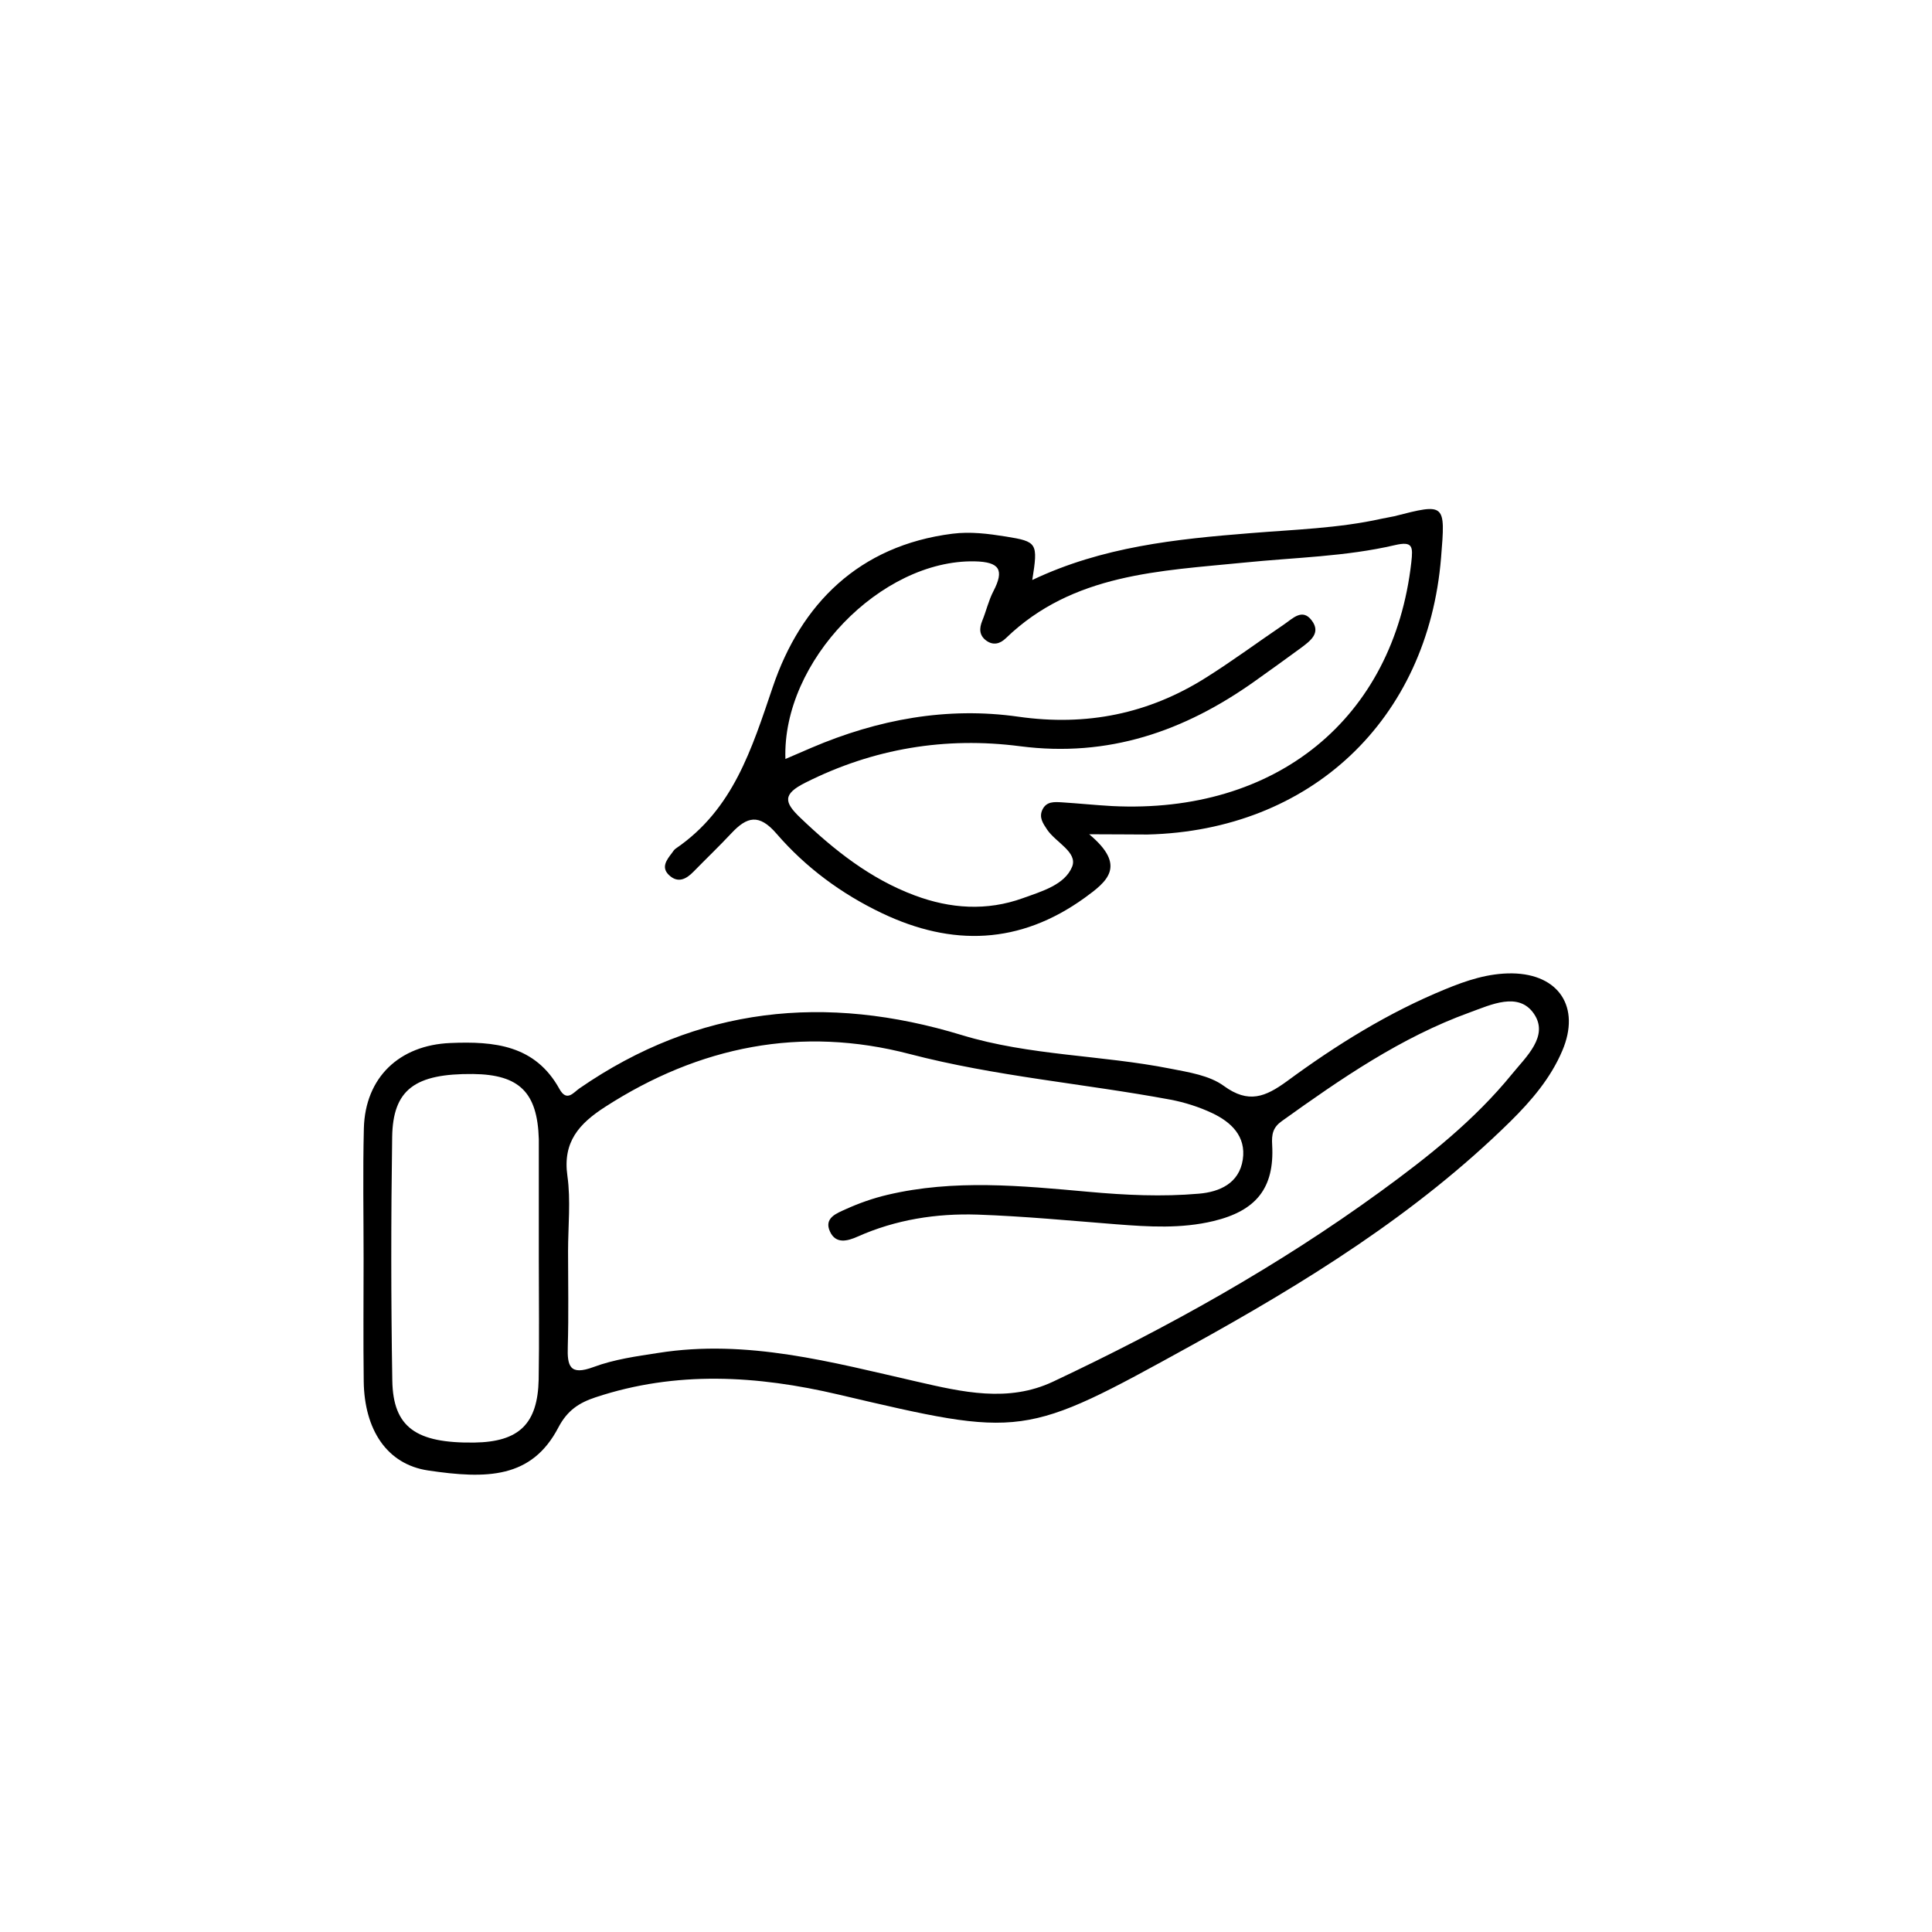
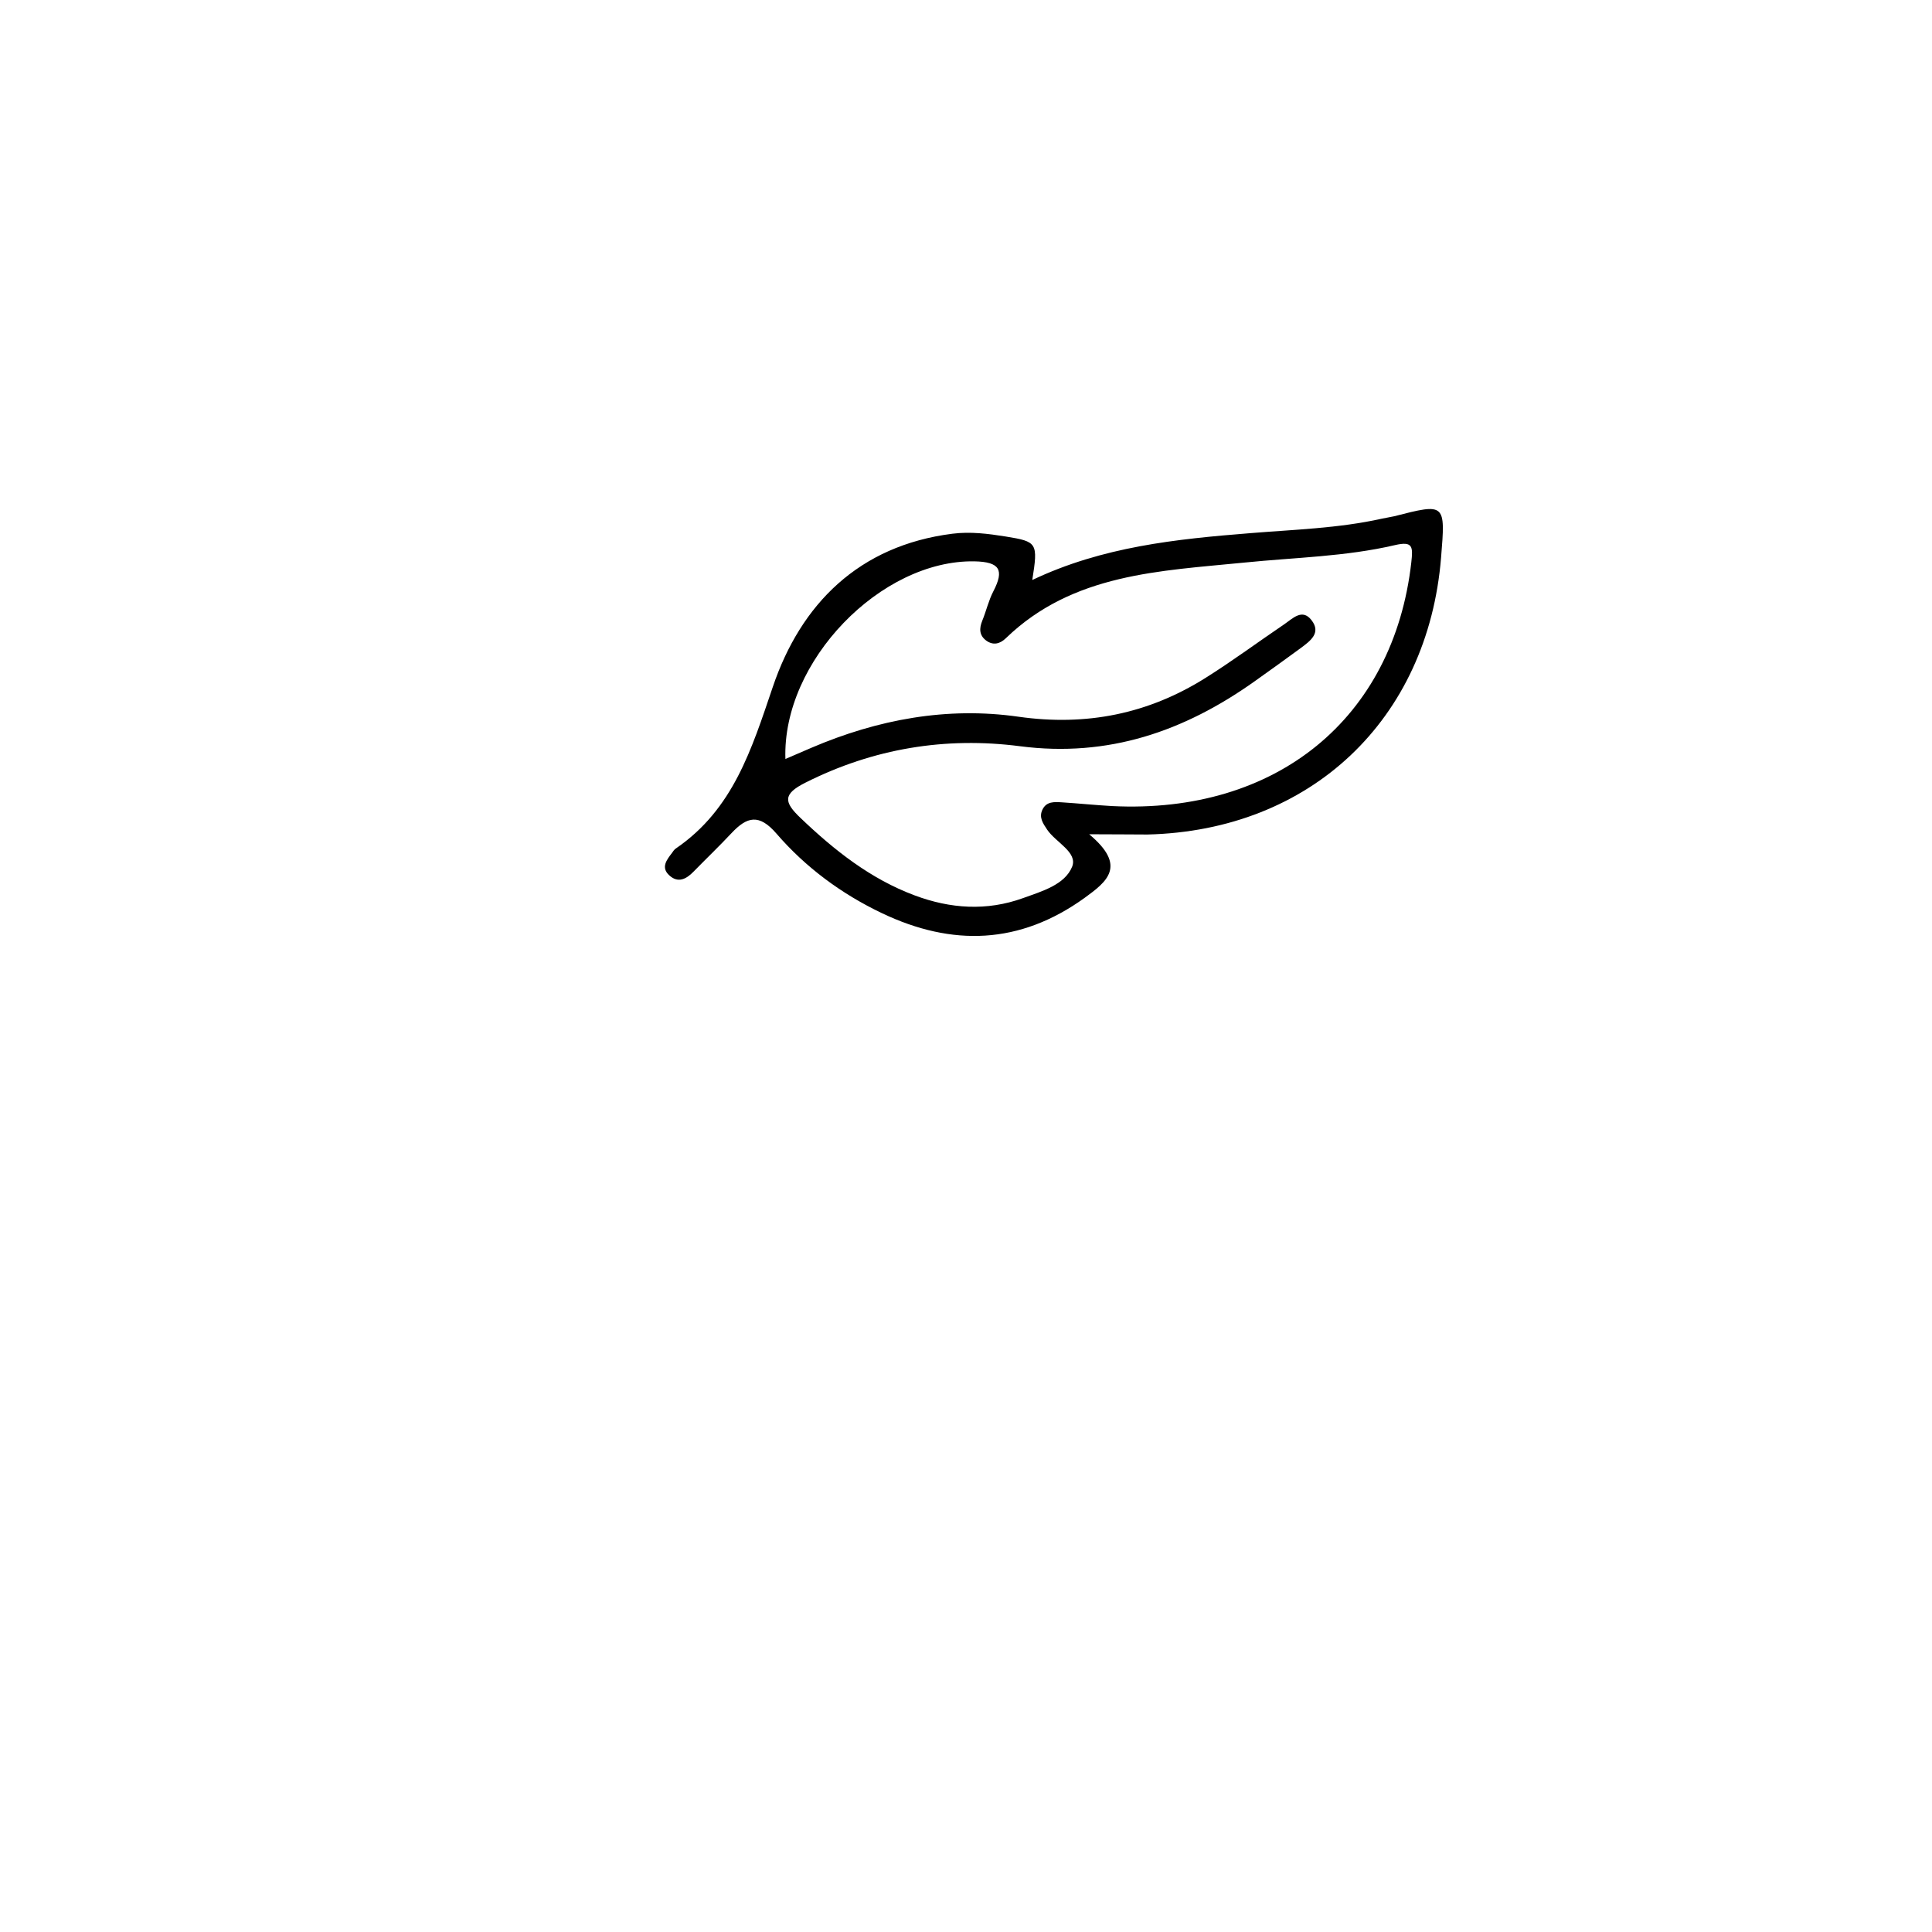
<svg xmlns="http://www.w3.org/2000/svg" xml:space="preserve" style="enable-background:new 0 0 144 144;" viewBox="0 0 144 144" y="0px" x="0px" id="Layer_1" version="1.1">
  <g>
-     <path d="M27.1,93.77c0-3.22-0.06-6.45,0.02-9.67c0.1-3.8,2.65-6.2,6.44-6.36c3.28-0.14,6.33,0.15,8.14,3.43   c0.55,0.99,1.05,0.25,1.49-0.05c8.84-6.1,18.36-7.06,28.5-3.97c5.05,1.54,10.39,1.48,15.54,2.5c1.37,0.27,2.91,0.5,3.99,1.29   c1.84,1.34,3.09,0.82,4.7-0.35c3.67-2.7,7.54-5.11,11.78-6.85c1.6-0.66,3.23-1.21,5.01-1.19c3.48,0.05,5.11,2.52,3.74,5.75   c-0.87,2.06-2.31,3.74-3.88,5.29c-7.01,6.9-15.29,12.01-23.84,16.73c-12.46,6.87-12.47,6.85-26.24,3.62   c-6.05-1.42-12.09-1.79-18.11,0.21c-1.23,0.41-2.09,0.97-2.76,2.24c-1.99,3.82-5.34,3.86-9.71,3.21c-3.09-0.46-4.75-3.06-4.8-6.63   c-0.04-3.07-0.01-6.13-0.01-9.2C27.1,93.77,27.1,93.77,27.1,93.77z M42.34,93.27c0,2.36,0.05,4.72-0.02,7.07   c-0.05,1.48,0.14,2.21,1.92,1.55c1.53-0.57,3.19-0.8,4.82-1.05c6.62-1.05,12.93,0.69,19.29,2.14c3.36,0.77,6.79,1.58,10.14,0   c8.53-4.02,16.75-8.6,24.39-14.16c3.56-2.59,7.02-5.33,9.82-8.77c1.04-1.28,2.77-2.83,1.63-4.49c-1.14-1.67-3.21-0.67-4.78-0.1   c-5.14,1.86-9.6,4.94-14.01,8.1c-0.66,0.47-0.77,0.97-0.72,1.78c0.18,3.23-1.21,4.91-4.37,5.67c-2.41,0.58-4.83,0.43-7.26,0.24   c-3.44-0.27-6.88-0.6-10.33-0.72c-3.07-0.1-6.09,0.37-8.94,1.64c-0.76,0.34-1.62,0.56-2.05-0.36c-0.49-1.03,0.5-1.38,1.16-1.68   c0.99-0.45,2.04-0.82,3.1-1.07c4.98-1.18,10-0.68,15-0.23c2.75,0.25,5.49,0.38,8.23,0.14c1.54-0.13,3-0.77,3.27-2.54   c0.26-1.74-0.87-2.8-2.29-3.47c-0.98-0.46-2.05-0.8-3.11-1c-6.46-1.2-13.03-1.73-19.43-3.4c-8.07-2.11-15.68-0.59-22.71,3.95   c-1.92,1.24-3.16,2.6-2.8,5.13C42.55,89.47,42.34,91.39,42.34,93.27z M40.16,93.86c0-2.83,0-5.65,0-8.48c0-0.16,0-0.31,0-0.47   c-0.1-3.49-1.45-4.82-4.9-4.86c-4.33-0.04-5.98,1.15-6.03,4.71c-0.09,6.05-0.09,12.1,0.01,18.14c0.06,3.49,1.77,4.68,6.12,4.62   c3.32-0.05,4.72-1.38,4.79-4.71C40.2,99.83,40.16,96.84,40.16,93.86z" />
    <path d="M81.18,62.18c2.84,2.37,1.33,3.53-0.35,4.75c-4.82,3.47-9.86,3.63-15.1,1.13c-3.02-1.44-5.68-3.41-7.85-5.92   c-1.31-1.52-2.21-1.27-3.37-0.03c-0.91,0.97-1.88,1.9-2.81,2.85c-0.55,0.57-1.17,0.89-1.83,0.27c-0.62-0.58-0.18-1.14,0.21-1.65   c0.09-0.13,0.18-0.27,0.31-0.35c4.26-2.92,5.63-7.38,7.21-12.03c2.09-6.18,6.42-10.54,13.39-11.42c1.35-0.17,2.66,0,3.98,0.21   c2.34,0.38,2.41,0.47,1.97,3.24c5.24-2.49,10.73-3.05,16.23-3.49c3.28-0.27,6.59-0.36,9.82-1.08c0.31-0.07,0.62-0.11,0.92-0.18   c3.83-0.98,3.83-0.98,3.5,3.07c-0.98,12.1-9.73,20.36-21.89,20.65C84.35,62.2,83.17,62.18,81.18,62.18z M58.54,56.57   c0.68-0.29,1.31-0.57,1.95-0.84c4.94-2.11,10.1-3.07,15.42-2.31c5.07,0.72,9.69-0.21,13.97-2.91c1.99-1.25,3.89-2.66,5.84-3.98   c0.63-0.43,1.34-1.2,2.03-0.31c0.75,0.96-0.1,1.56-0.81,2.09c-1.14,0.84-2.29,1.66-3.44,2.48c-5.24,3.72-10.89,5.68-17.47,4.83   c-5.55-0.72-10.93,0.16-16.01,2.72c-1.69,0.85-1.59,1.45-0.36,2.62c2.52,2.41,5.22,4.55,8.52,5.78c2.65,0.99,5.36,1.18,8.07,0.2   c1.41-0.51,3.11-0.99,3.66-2.34c0.43-1.08-1.22-1.81-1.86-2.76c-0.32-0.48-0.63-0.92-0.35-1.5c0.3-0.62,0.89-0.57,1.43-0.54   c1.26,0.08,2.51,0.21,3.76,0.28c12.25,0.61,20.98-6.54,22.3-18.16c0.13-1.18,0.12-1.6-1.22-1.29c-3.68,0.86-7.47,0.92-11.21,1.3   c-6.3,0.63-12.79,0.81-17.78,5.63c-0.44,0.43-0.95,0.57-1.48,0.18c-0.52-0.39-0.52-0.9-0.29-1.47c0.3-0.73,0.47-1.51,0.83-2.2   c0.83-1.6,0.47-2.19-1.4-2.23C65.67,41.71,58.29,49.28,58.54,56.57z" />
  </g>
</svg>